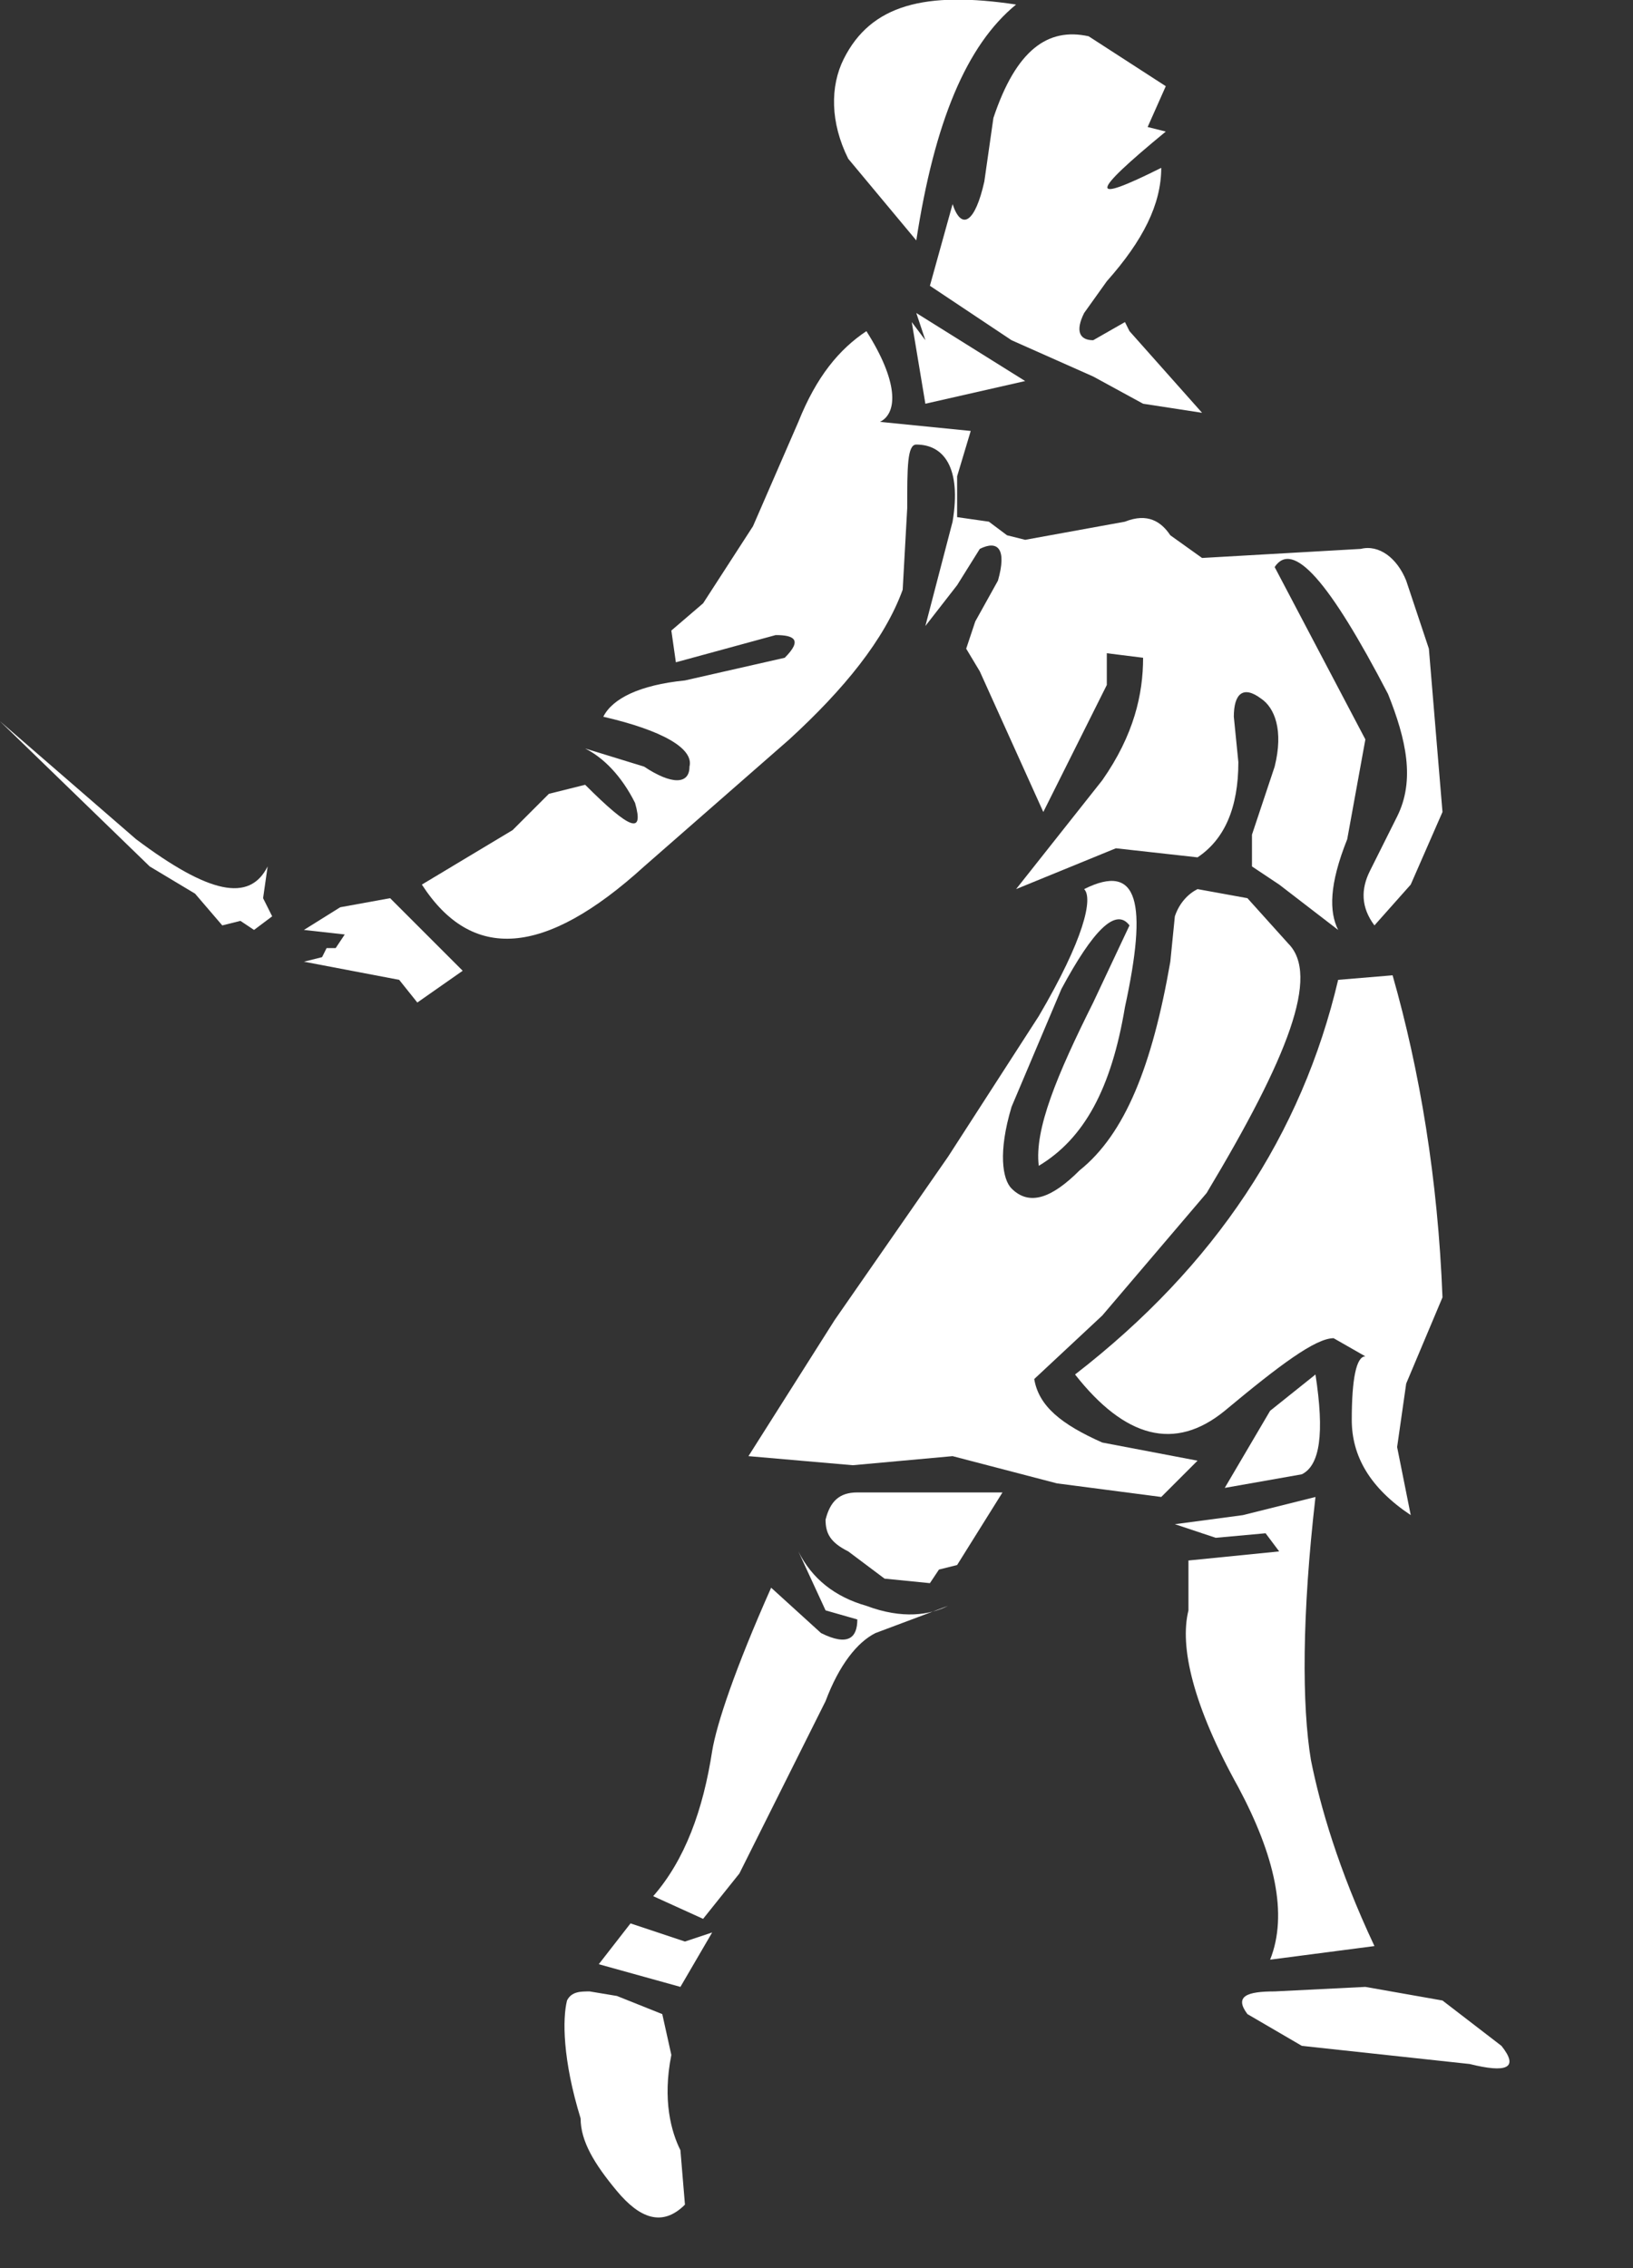
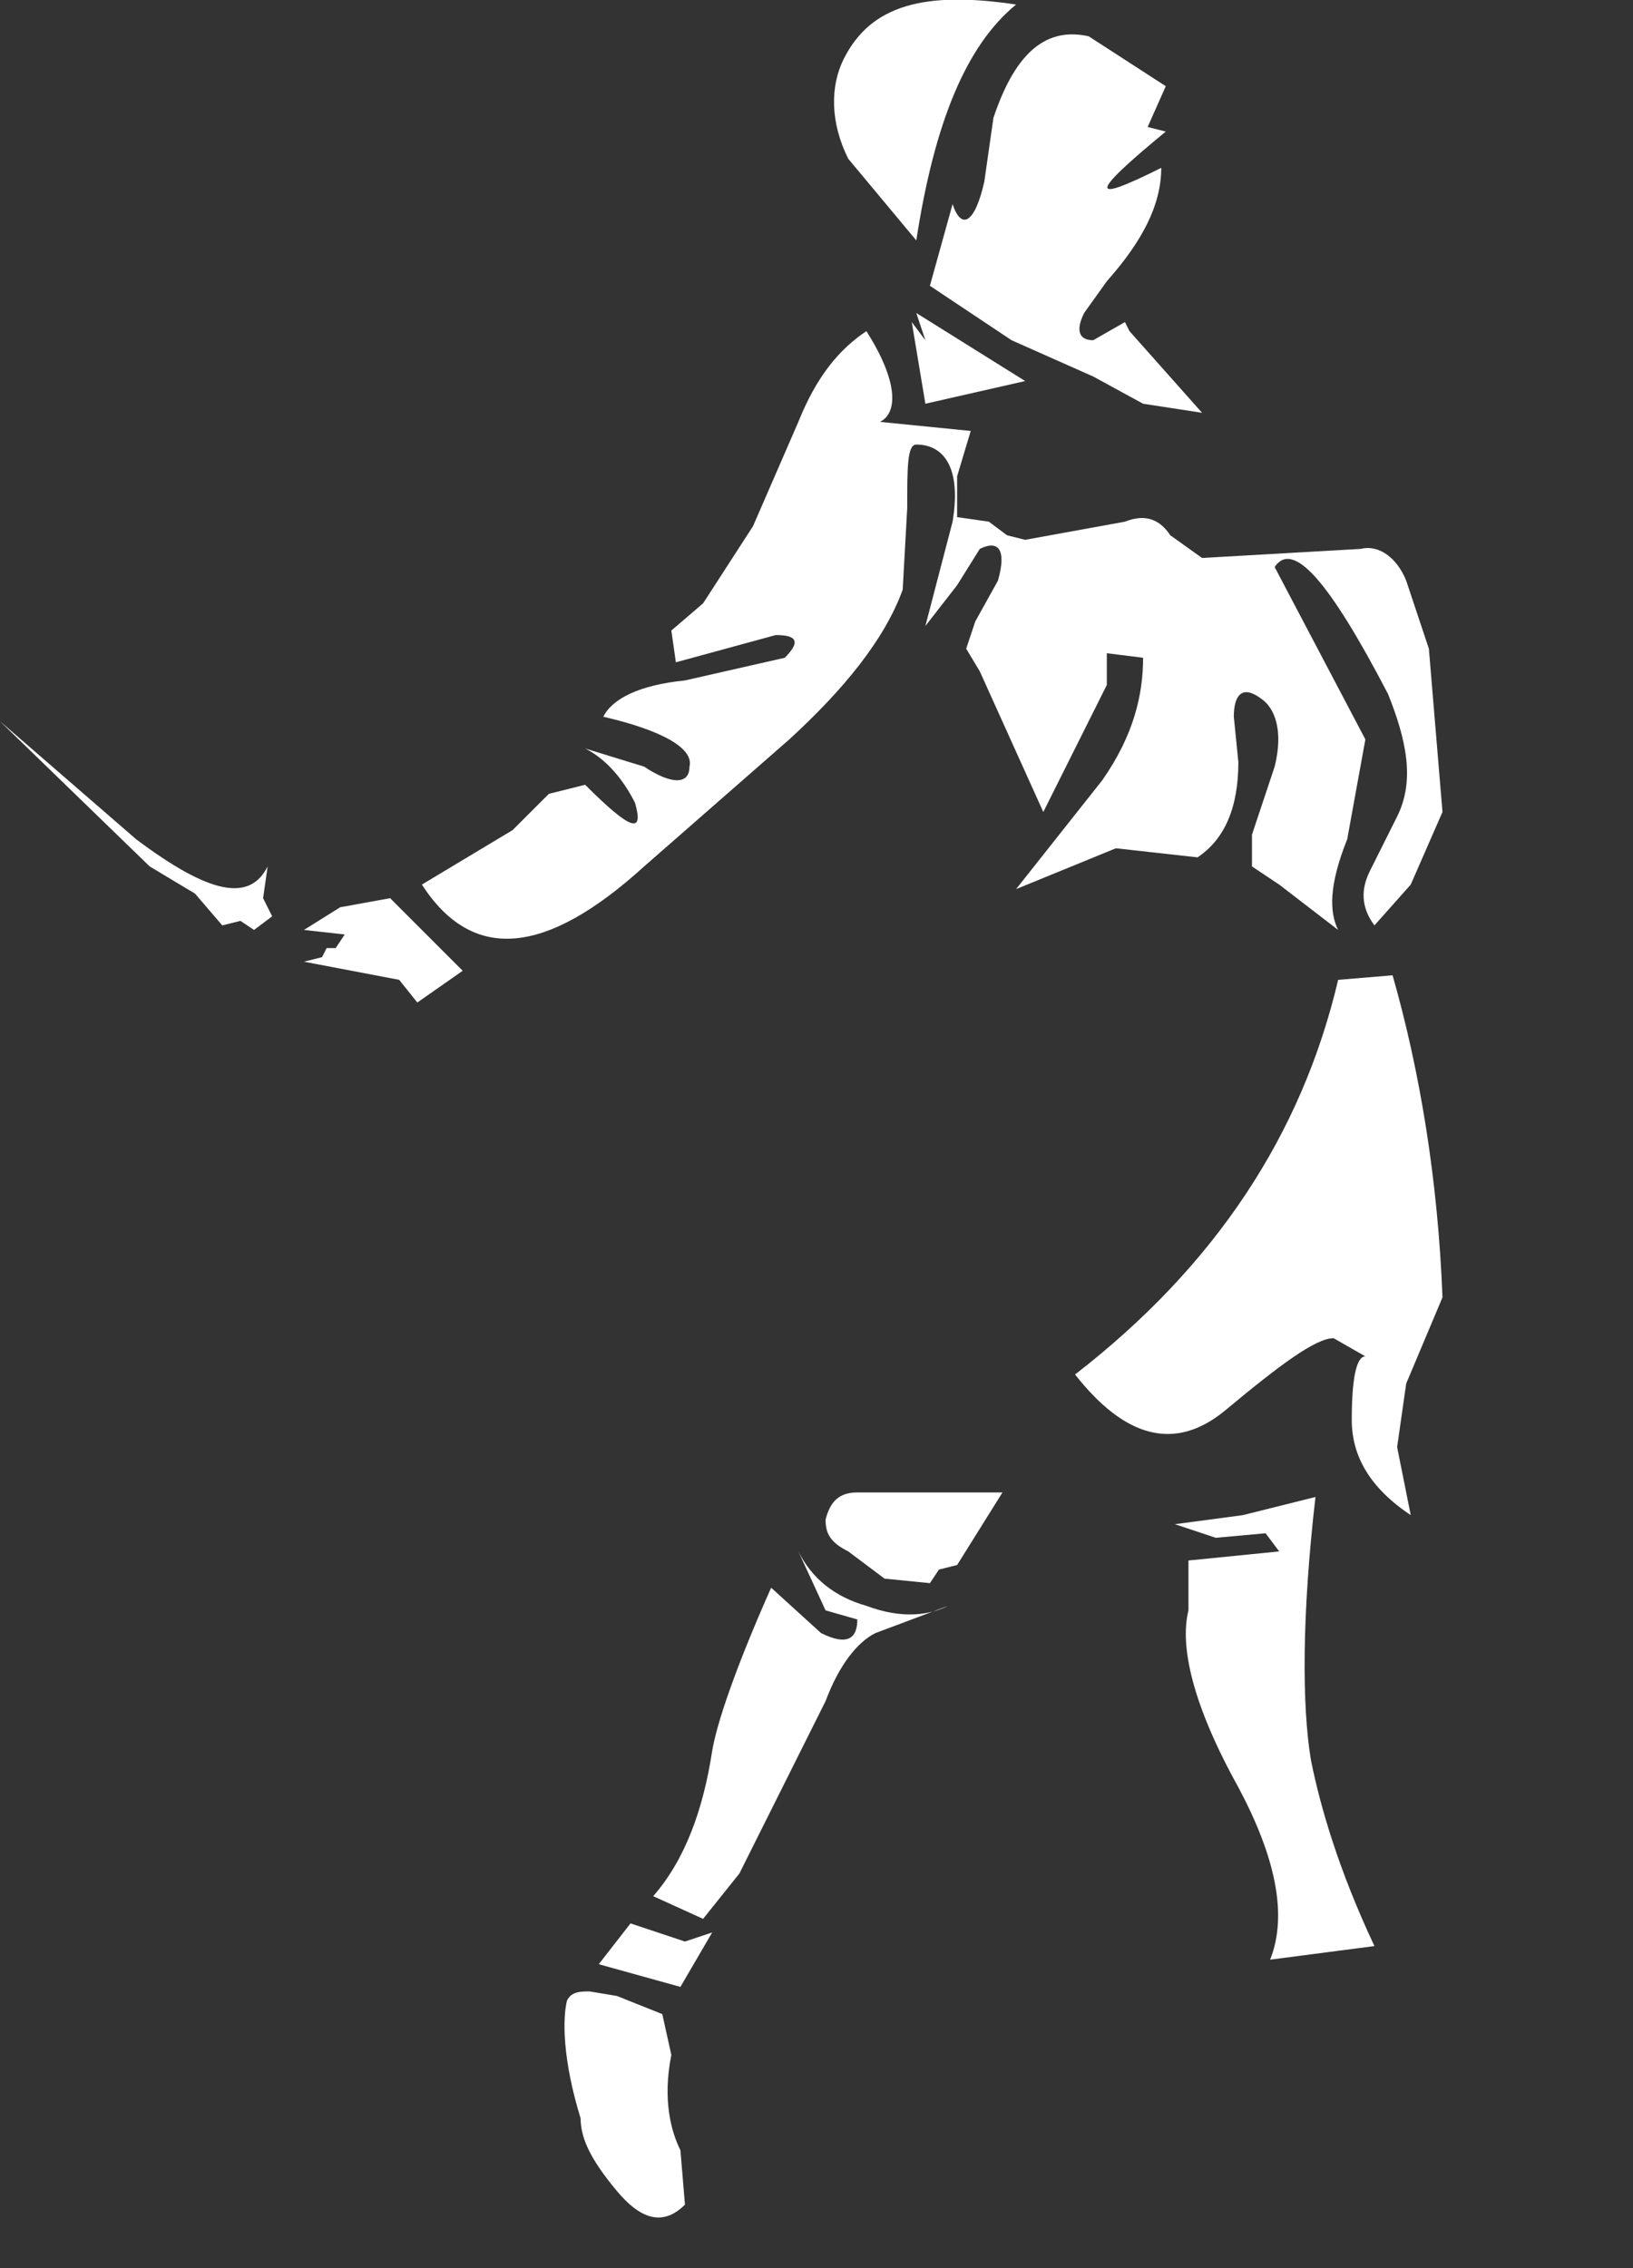
<svg xmlns="http://www.w3.org/2000/svg" version="1.1" id="Layer_1" width="18px" height="25px" xml:space="preserve">
  <rect width="100%" height="100%" fill="#333333" stroke="none" />
  <g id="ShapeID_3" transform="matrix(1, 0, 0, 1, -7.45, -3.8)">
    <path style="fill:#FFFFFF;fill-opacity:1" d="M14.45 12.65C14.55 13 14.4 12.95 13.9 12.45L13.5 12.55L13.1 12.95L12.1 13.55C12.65 14.4 13.45 14.35 14.55 13.35L16.15 11.95C16.75 11.4 17.2 10.85 17.4 10.3L17.45 9.4C17.45 8.95 17.45 8.7 17.55 8.7C17.85 8.7 18.05 8.95 17.95 9.55L17.65 10.7L18 10.25L18.25 9.85C18.45 9.75 18.55 9.85 18.45 10.2L18.2 10.65L18.1 10.95L18.25 11.2L18.95 12.75L19.65 11.35L19.65 11L20.05 11.05C20.05 11.45 19.95 11.9 19.6 12.4L18.65 13.6L19.75 13.15L20.65 13.25C20.95 13.05 21.1 12.7 21.1 12.2L21.05 11.7C21.05 11.45 21.15 11.35 21.35 11.5C21.5 11.6 21.6 11.85 21.5 12.25L21.25 13L21.25 13.35L21.55 13.55L22.2 14.05C22.1 13.85 22.1 13.55 22.3 13.05L22.5 11.95L21.5 10.05C21.7 9.75 22.1 10.2 22.75 11.45C22.95 11.95 23.05 12.4 22.85 12.8L22.55 13.4C22.45 13.6 22.45 13.8 22.6 14L23 13.55L23.35 12.75L23.2 10.95L22.95 10.2C22.85 9.95 22.65 9.8 22.45 9.85L20.7 9.95L20.35 9.7C20.25 9.55 20.1 9.45 19.85 9.55L18.75 9.75L18.55 9.7L18.35 9.55L18 9.5L18 9.05L18.15 8.55L17.15 8.45C17.35 8.35 17.35 8 17 7.45C16.7 7.65 16.45 7.95 16.25 8.45L15.75 9.6L15.2 10.45L14.85 10.75L14.9 11.1L16 10.8C16.2 10.8 16.3 10.85 16.1 11.05L15 11.3C14.5 11.35 14.2 11.5 14.1 11.7C14.75 11.85 15.1 12.05 15.05 12.25C15.05 12.45 14.85 12.45 14.55 12.25L13.9 12.05C14.1 12.15 14.3 12.35 14.45 12.65" />
-     <path style="fill:#FFFFFF;fill-opacity:1" d="M19.85 14.9C20.1 13.75 20 13.3 19.4 13.6C19.5 13.7 19.4 14.15 18.9 15L17.9 16.55L16.65 18.35L15.7 19.85L16.85 19.95L17.95 19.85L19.1 20.15L20.25 20.3L20.65 19.9L19.6 19.7C19.15 19.5 18.9 19.3 18.85 19L19.6 18.3L20.75 16.95C21.65 15.45 22 14.55 21.65 14.2L21.2 13.7L20.65 13.6C20.55 13.65 20.45 13.75 20.4 13.9L20.35 14.4C20.15 15.55 19.85 16.3 19.35 16.7C19.05 17 18.8 17.1 18.6 16.9C18.5 16.8 18.45 16.5 18.6 16L19.15 14.7C19.5 14.05 19.75 13.8 19.9 14L19.5 14.85C19.1 15.65 18.85 16.25 18.9 16.65C19.4 16.35 19.7 15.8 19.85 14.9" />
    <path style="fill:#FFFFFF;fill-opacity:1" d="M22.15 18.55L22.5 18.75C22.4 18.75 22.35 19 22.35 19.45C22.35 19.85 22.55 20.2 23 20.5L22.85 19.75L22.95 19.05L23.35 18.1C23.3 16.8 23.1 15.6 22.8 14.55L22.2 14.6C21.8 16.3 20.85 17.75 19.3 18.95C19.85 19.65 20.4 19.8 20.95 19.35C21.55 18.85 21.95 18.55 22.15 18.55" />
-     <path style="fill:#FFFFFF;fill-opacity:1" d="M21.45 19.35L20.95 20.2L21.8 20.05C22 19.95 22.05 19.6 21.95 18.95L21.45 19.35" />
    <path style="fill:#FFFFFF;fill-opacity:1" d="M21.9 23.2C21.8 22.6 21.8 21.6 21.95 20.3L21.15 20.5L20.4 20.6L20.85 20.75L21.4 20.7L21.55 20.9L20.55 21L20.55 21.55C20.45 21.95 20.6 22.6 21.1 23.5C21.5 24.25 21.65 24.9 21.45 25.4L22.6 25.25C22.2 24.4 22 23.7 21.9 23.2" />
    <path style="fill:#FFFFFF;fill-opacity:1" d="M19.85 7.35L19.5 7.55C19.35 7.55 19.3 7.45 19.4 7.25L19.65 6.9C20.05 6.45 20.25 6.05 20.25 5.65C19.45 6.05 19.45 5.95 20.3 5.25L20.1 5.2L20.3 4.75L19.45 4.2C19 4.1 18.65 4.35 18.4 5.1L18.3 5.8C18.2 6.25 18.05 6.35 17.95 6.05L17.7 6.95L18.6 7.55L19.5 7.95L20.05 8.25L20.7 8.35L19.9 7.45L19.85 7.35" />
    <path style="fill:#FFFFFF;fill-opacity:1" d="M17.55 6.45C17.75 5.15 18.1 4.3 18.65 3.85C17.65 3.7 17.05 3.85 16.75 4.45C16.6 4.75 16.6 5.15 16.8 5.55L17.55 6.45" />
    <path style="fill:#FFFFFF;fill-opacity:1" d="M18.75 8L17.55 7.25L17.65 7.55L17.5 7.35L17.65 8.25L18.75 8" />
    <path style="fill:#FFFFFF;fill-opacity:1" d="M10.4 13.35C10.2 13.75 9.75 13.65 8.95 13.05L7.45 11.75L9.1 13.35L9.6 13.65L9.9 14L10.1 13.95L10.25 14.05L10.45 13.9L10.35 13.7L10.4 13.35" />
    <path style="fill:#FFFFFF;fill-opacity:1" d="M12.55 14.5L11.75 13.7L11.2 13.8L10.8 14.05L11.25 14.1L11.15 14.25L11.05 14.25L11 14.35L10.8 14.4L11.85 14.6L12.05 14.85L12.55 14.5" />
    <path style="fill:#FFFFFF;fill-opacity:1" d="M16.55 20.55C16.55 20.7 16.6 20.8 16.8 20.9L17.2 21.2L17.7 21.25L17.8 21.1L18 21.05L18.5 20.25L16.9 20.25C16.7 20.25 16.6 20.35 16.55 20.55" />
    <path style="fill:#FFFFFF;fill-opacity:1" d="M15.2 24.95L15.6 24.45L16.55 22.55C16.7 22.15 16.9 21.9 17.1 21.8L17.9 21.5C17.7 21.6 17.4 21.65 17 21.5C16.65 21.4 16.4 21.2 16.25 20.9L16.55 21.55L16.9 21.65C16.9 21.85 16.8 21.95 16.5 21.8L15.95 21.3C15.55 22.2 15.35 22.8 15.3 23.1C15.2 23.75 15 24.3 14.65 24.7L15.2 24.95" />
    <path style="fill:#FFFFFF;fill-opacity:1" d="M14.25 27.95C14.5 28.25 14.75 28.35 15 28.1L14.95 27.5C14.85 27.3 14.75 26.95 14.85 26.45L14.75 26L14.25 25.8L13.95 25.75C13.85 25.75 13.75 25.75 13.7 25.85C13.65 26.05 13.65 26.5 13.85 27.15C13.85 27.4 14 27.65 14.25 27.95" />
    <path style="fill:#FFFFFF;fill-opacity:1" d="M14.05 25.45L14.95 25.7L15.3 25.1L15 25.2L14.4 25L14.05 25.45" />
-     <path style="fill:#FFFFFF;fill-opacity:1" d="M24 26.35L23.35 25.85L22.5 25.7L21.5 25.75C21.2 25.75 21.05 25.8 21.2 26L21.8 26.35L23.65 26.55C24.05 26.65 24.2 26.6 24 26.35" />
  </g>
</svg>